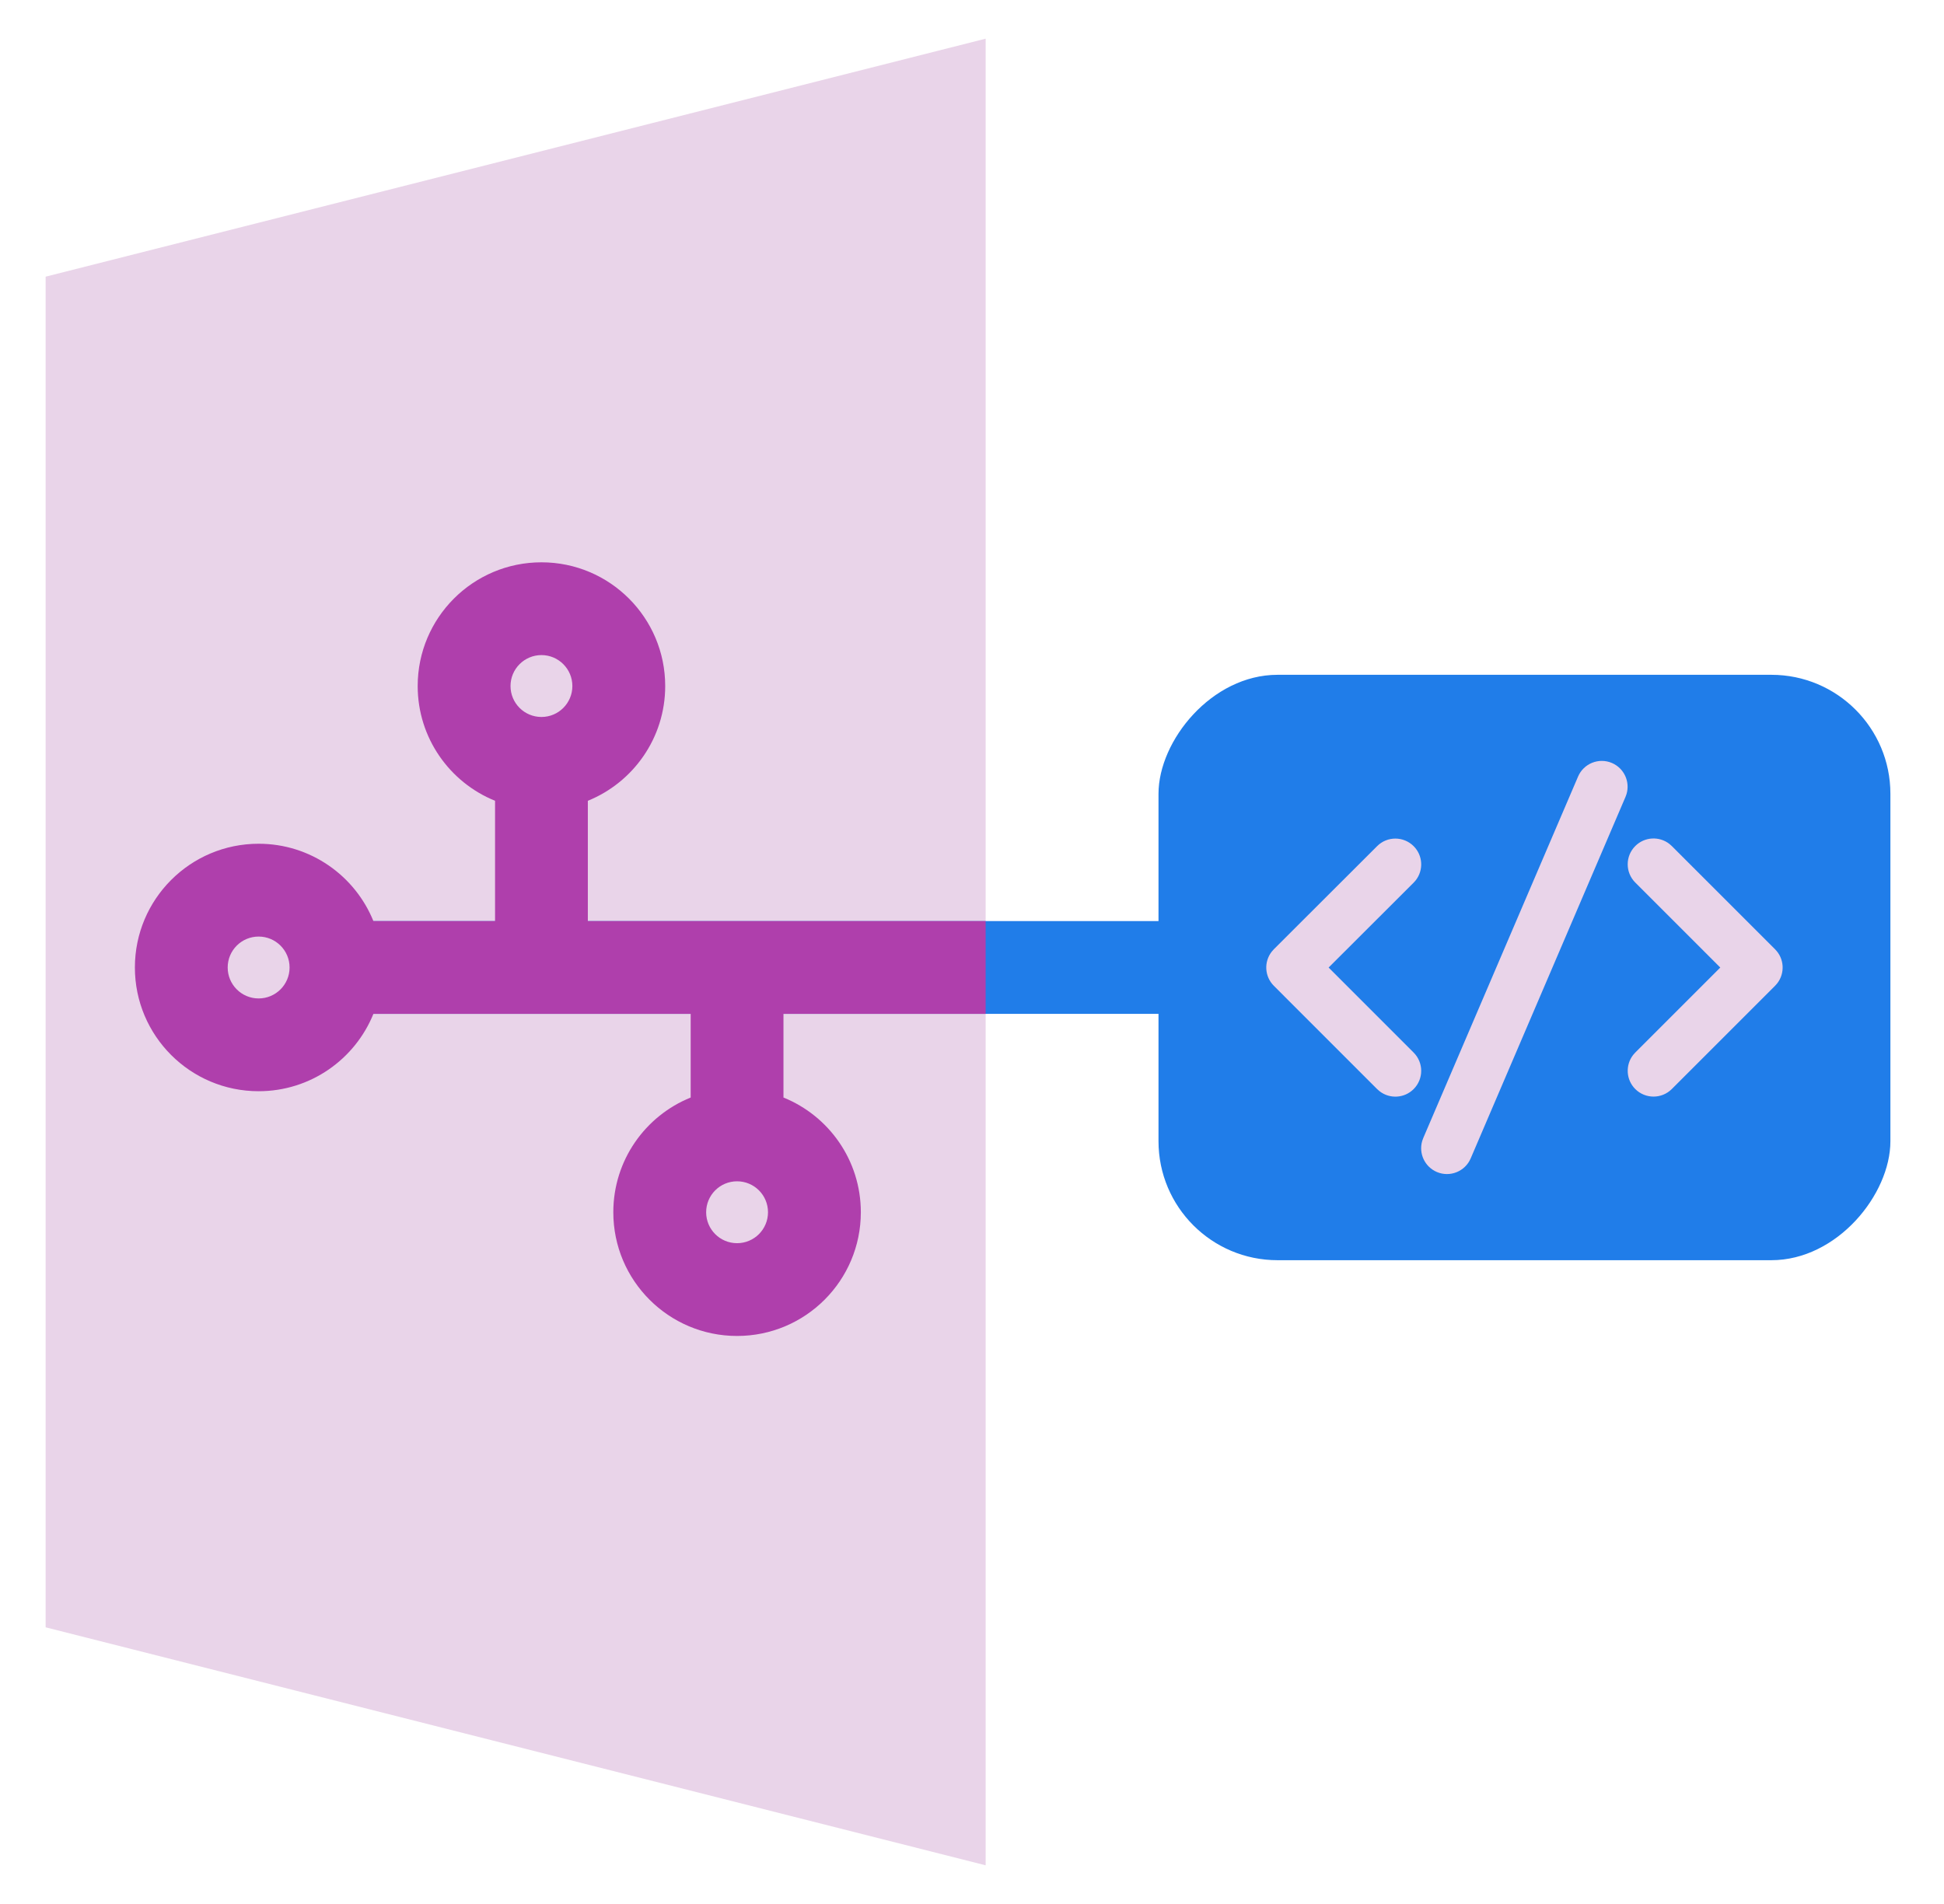
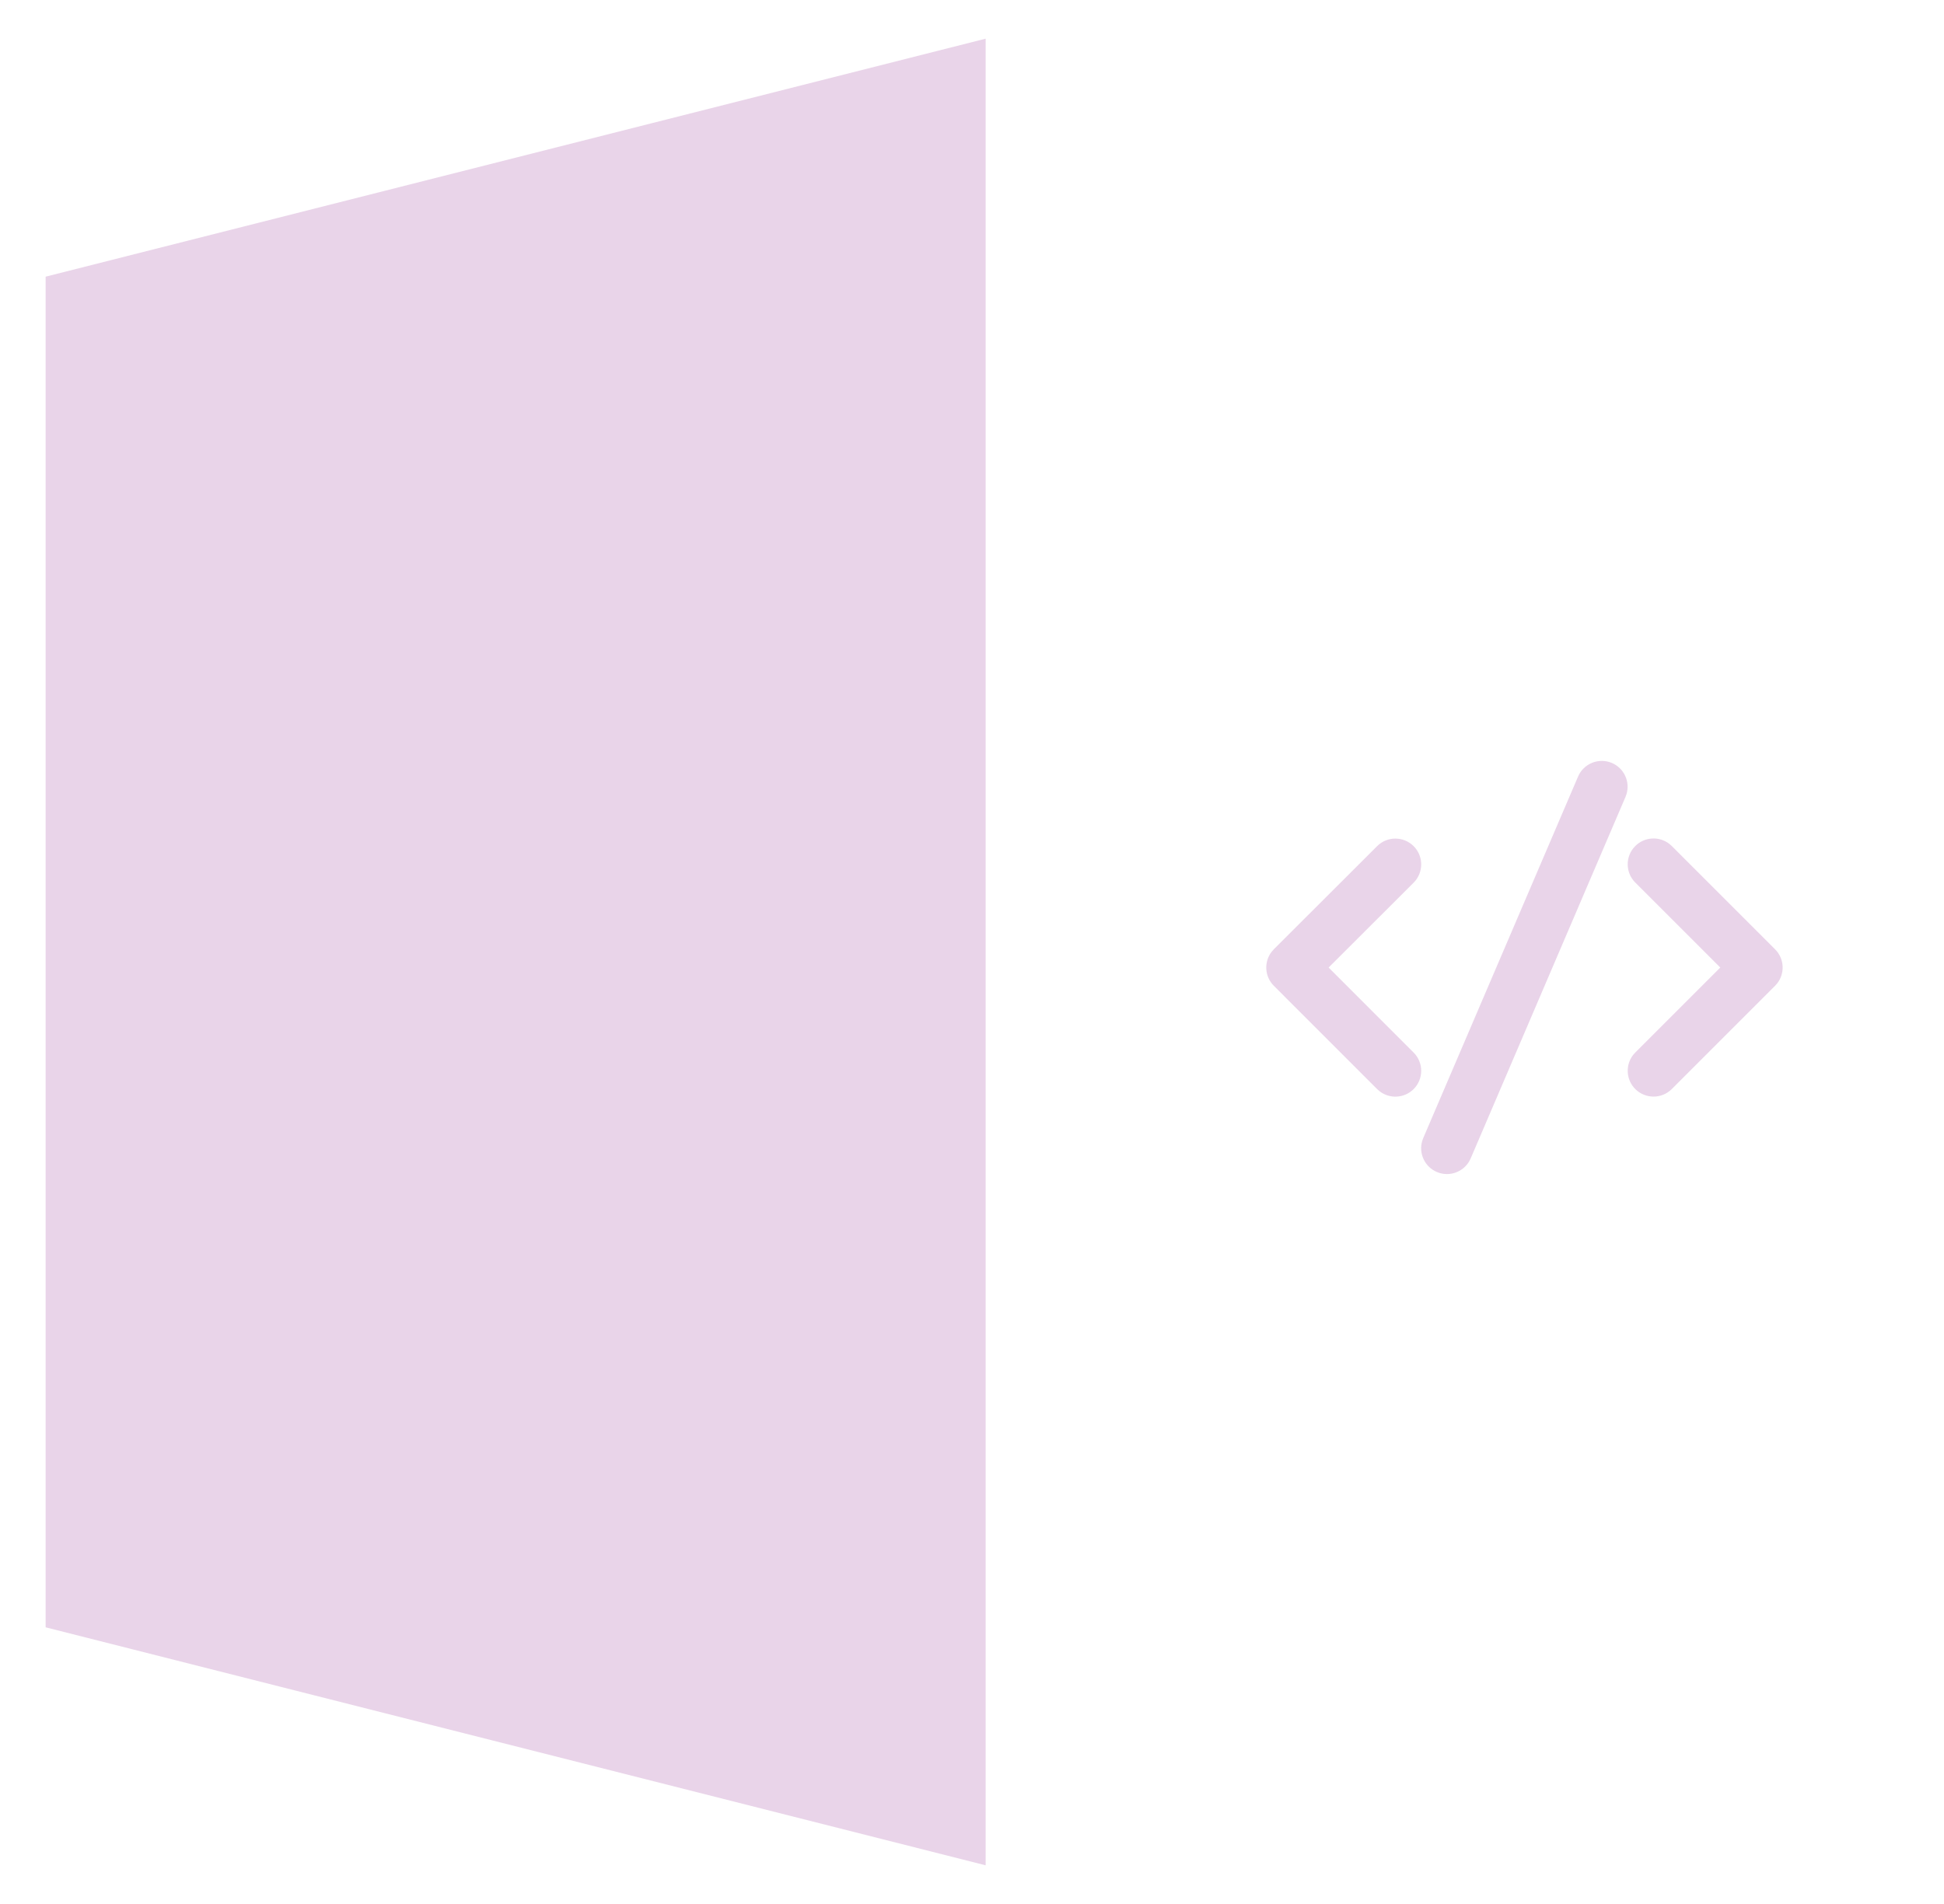
<svg xmlns="http://www.w3.org/2000/svg" width="49" height="48" viewBox="0 0 49 48" fill="none">
  <path d="M1.15 41.025L24.844 47.025L24.844 0.975L1.15 6.975L1.15 41.025Z" fill="#E9D4E9" />
-   <path fill-rule="evenodd" clip-rule="evenodd" d="M7.37 24.391C7.37 25.037 7.894 25.56 8.54 25.56L30.031 25.56C30.677 25.56 31.201 25.037 31.201 24.391C31.201 23.745 30.677 23.221 30.031 23.221L8.54 23.221C7.894 23.221 7.37 23.745 7.37 24.391Z" fill="#207DE9" />
-   <path fill-rule="evenodd" clip-rule="evenodd" d="M13.648 18.075C14.078 18.075 14.427 17.726 14.427 17.295C14.427 16.865 14.078 16.515 13.648 16.515C13.217 16.515 12.868 16.865 12.868 17.295C12.868 17.726 13.217 18.075 13.648 18.075ZM16.767 17.295C16.767 18.604 15.96 19.725 14.817 20.188L14.817 23.221L18.577 23.221C18.577 23.221 18.578 23.221 18.578 23.221C18.579 23.221 18.579 23.221 18.58 23.221L24.844 23.221L24.844 25.56L19.748 25.56L19.748 27.669C20.891 28.131 21.698 29.252 21.698 30.561C21.698 32.284 20.301 33.68 18.578 33.68C16.856 33.68 15.459 32.284 15.459 30.561C15.459 29.252 16.265 28.131 17.409 27.669L17.409 25.56L9.412 25.56C8.949 26.704 7.828 27.51 6.519 27.51C4.796 27.51 3.4 26.113 3.4 24.391C3.4 22.668 4.796 21.271 6.519 21.271C7.828 21.271 8.949 22.078 9.412 23.221L12.478 23.221L12.478 20.188C11.335 19.725 10.528 18.604 10.528 17.295C10.528 15.573 11.925 14.176 13.648 14.176C15.37 14.176 16.767 15.573 16.767 17.295ZM6.519 25.171C6.95 25.171 7.299 24.821 7.299 24.391C7.299 23.96 6.95 23.611 6.519 23.611C6.088 23.611 5.739 23.96 5.739 24.391C5.739 24.821 6.088 25.171 6.519 25.171ZM17.799 30.561C17.799 30.13 18.148 29.781 18.578 29.781C19.009 29.781 19.358 30.13 19.358 30.561C19.358 30.992 19.009 31.341 18.578 31.341C18.148 31.341 17.799 30.992 17.799 30.561Z" fill="#AF3FAC" />
-   <rect width="18.448" height="14.758" rx="3" transform="matrix(1 -8.74228e-08 -8.74228e-08 -1 29.201 31.77)" fill="#207DE9" />
  <path d="M40.972 20.09L37.07 29.203C36.929 29.534 36.546 29.687 36.216 29.546C35.909 29.414 35.755 29.075 35.848 28.763L35.874 28.691L39.776 19.578C39.917 19.247 40.3 19.094 40.63 19.235C40.937 19.367 41.091 19.706 40.998 20.018L40.972 20.09L37.07 29.203L40.972 20.09ZM44.742 24.852L42.139 27.455C41.885 27.709 41.473 27.709 41.218 27.455C40.984 27.221 40.966 26.851 41.164 26.596L41.218 26.535L43.361 24.392L41.218 22.249C40.964 21.995 40.964 21.583 41.218 21.329C41.453 21.094 41.822 21.076 42.078 21.275L42.139 21.329L44.742 23.932C44.977 24.166 44.995 24.535 44.796 24.791L44.742 24.852L42.139 27.455L44.742 24.852ZM35.632 27.456C35.397 27.691 35.028 27.709 34.773 27.51L34.711 27.456L32.108 24.852C31.873 24.617 31.855 24.248 32.054 23.993L32.108 23.931L34.712 21.331C34.966 21.077 35.378 21.078 35.632 21.332C35.867 21.567 35.884 21.936 35.686 22.191L35.632 22.252L33.489 24.392L35.632 26.536C35.886 26.79 35.886 27.202 35.632 27.456Z" fill="#E9D4E9" />
</svg>